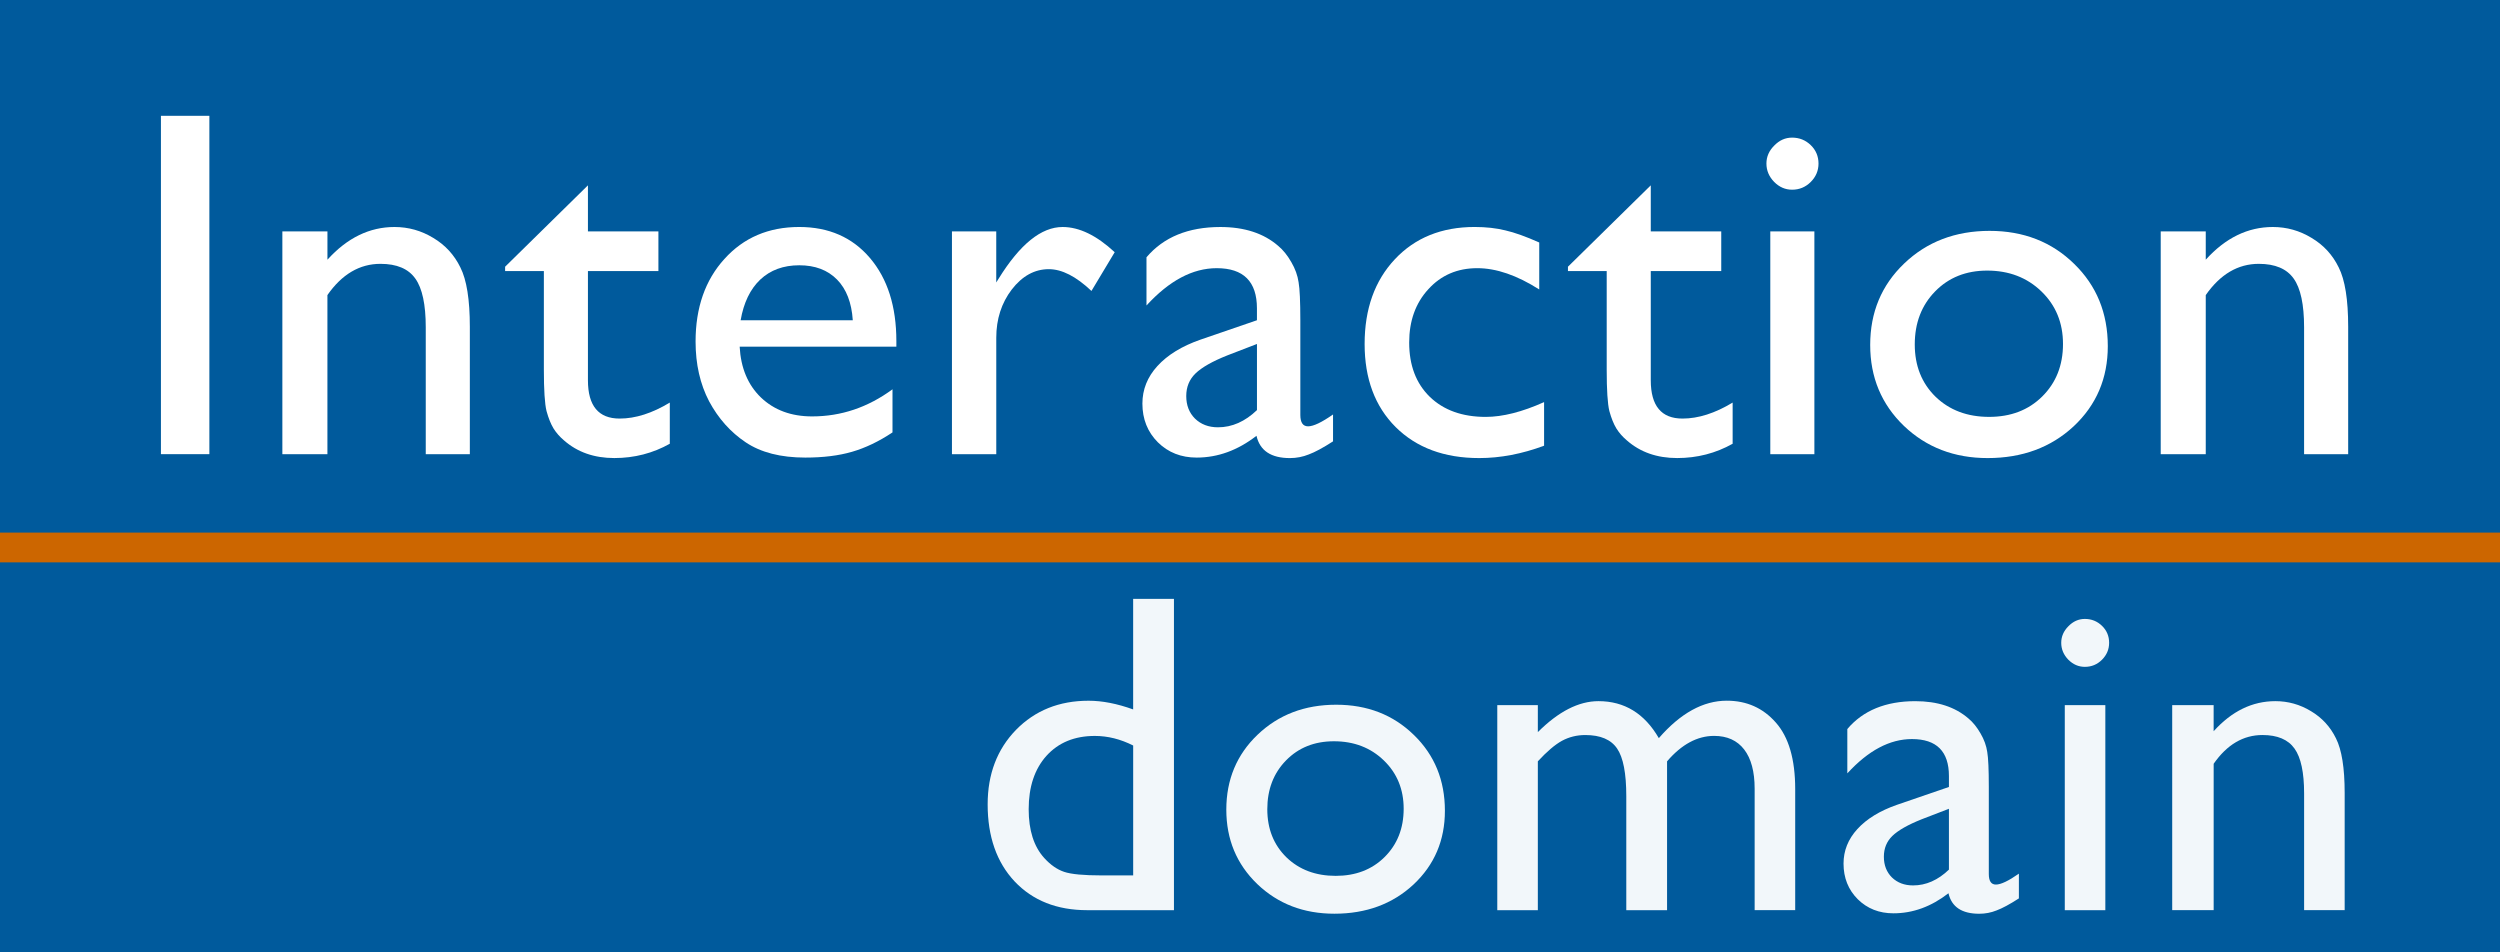
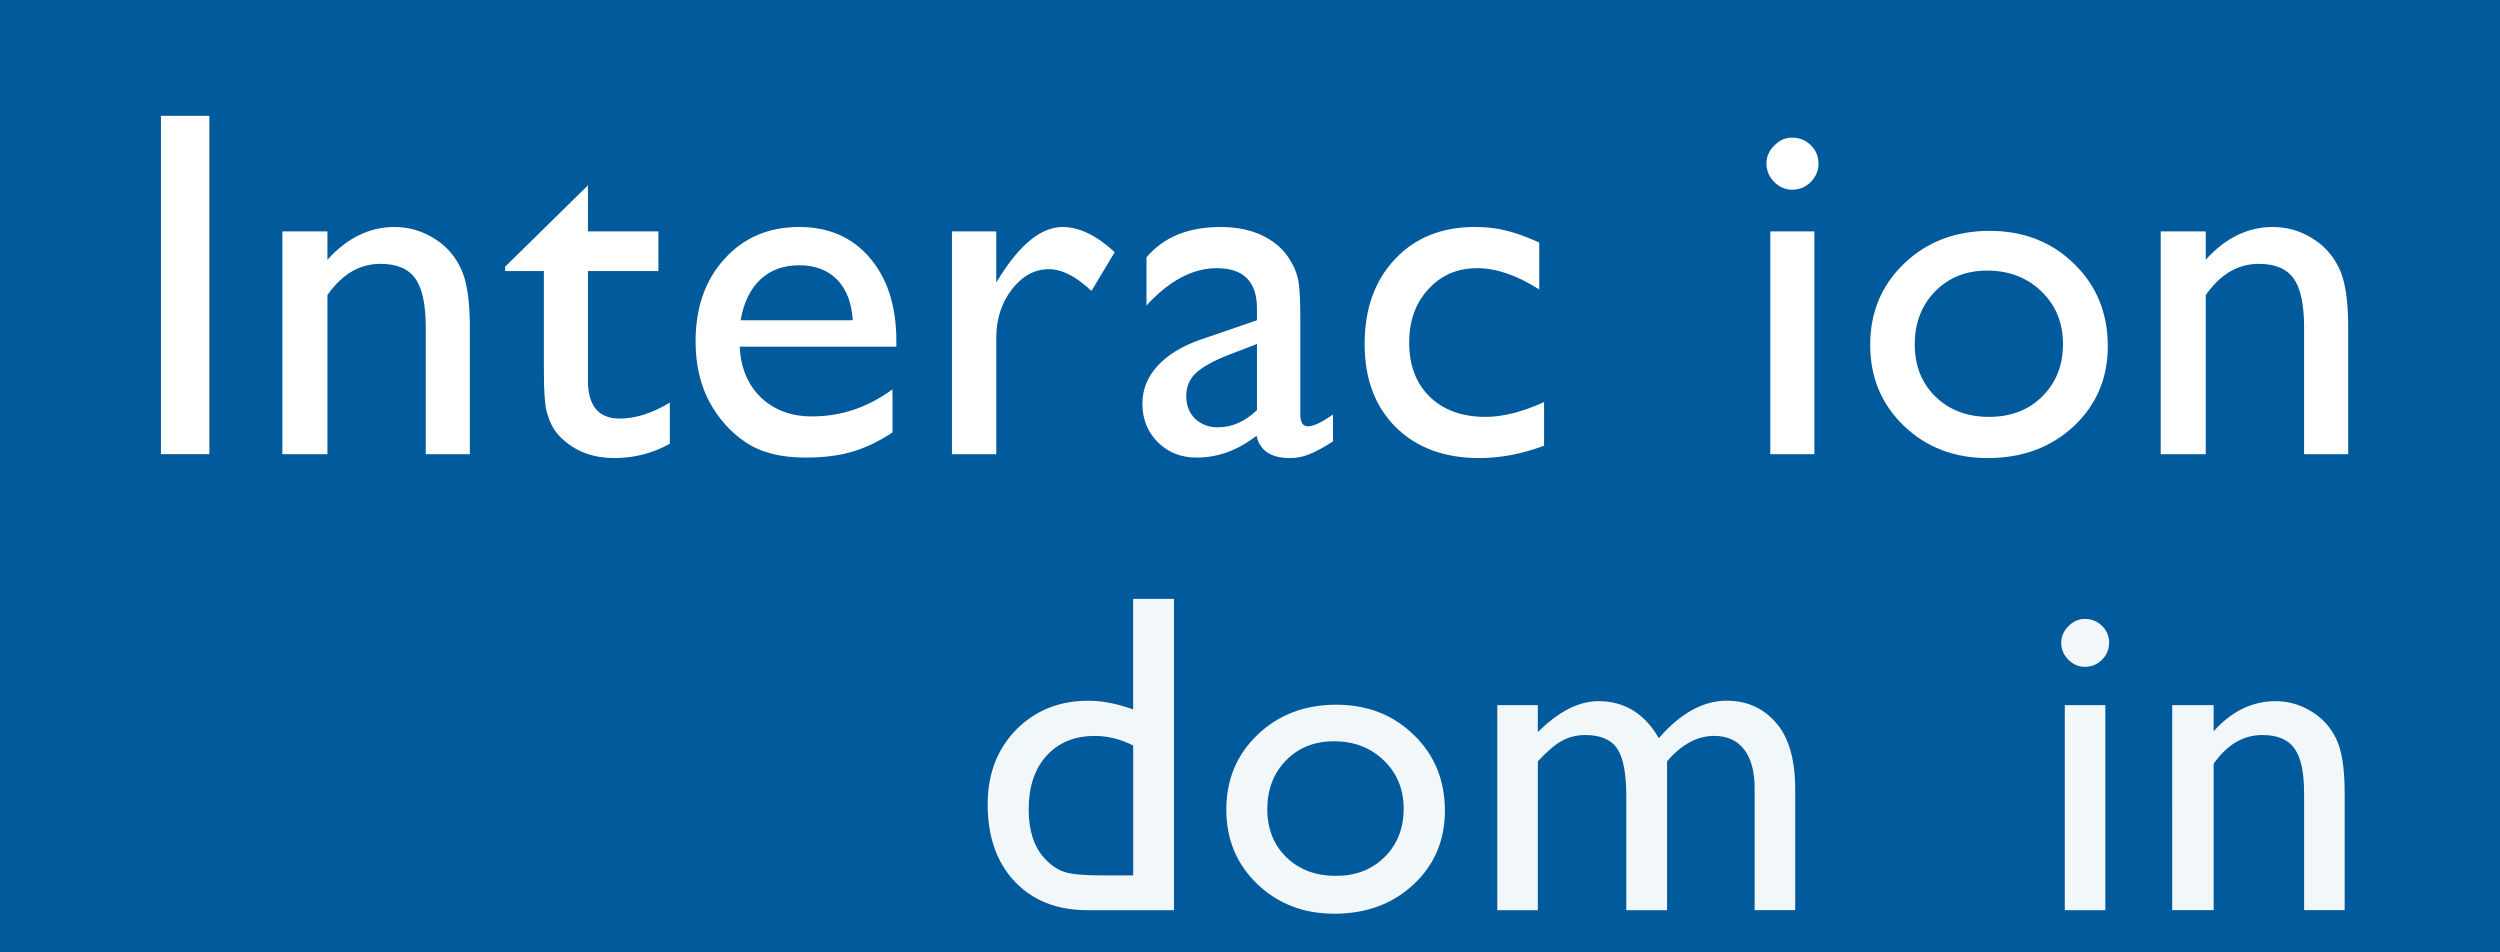
<svg xmlns="http://www.w3.org/2000/svg" xml:space="preserve" version="1.1" overflow="visible" viewBox="0 0 126 48" enable-background="new 0 0 126 48">
  <g shape-rendering="geometricPrecision" text-rendering="geometricPrecision" image-rendering="optimizeQuality">
    <g id="Background">
    </g>
    <g id="Guides">
    </g>
    <g id="Foreground">
      <g>
        <rect fill-rule="evenodd" width="126" fill="#005A9C" clip-rule="evenodd" height="48" />
      </g>
-       <rect fill-rule="evenodd" height="1.5" width="126" clip-rule="evenodd" y="26.843" fill="#CC6600" />
      <g>
        <rect fill-rule="evenodd" height="17.053" width="2.441" clip-rule="evenodd" y="5.837" x="8.111" fill="#FFFFFF" />
        <path fill-rule="evenodd" clip-rule="evenodd" d="M16.503,11.661v1.428c0.993-1.099,2.12-1.648,3.381-1.648    c0.7,0,1.351,0.183,1.953,0.55c0.602,0.358,1.058,0.854,1.367,1.489c0.317,0.627,0.476,1.624,0.476,2.991v6.421h-2.222v-6.396    c0-1.147-0.175-1.966-0.525-2.454c-0.35-0.496-0.936-0.744-1.758-0.744c-1.05,0-1.941,0.524-2.673,1.574v8.02h-2.271v-11.23    H16.503z" fill="#FFFFFF" />
        <path fill-rule="evenodd" clip-rule="evenodd" d="M25.457,13.443l4.175-4.102v2.32h3.552v2.001h-3.552v5.506    c0,1.286,0.533,1.928,1.599,1.928c0.797,0,1.64-0.269,2.527-0.806v2.075c-0.854,0.48-1.787,0.72-2.795,0.721    c-1.018,0-1.864-0.297-2.539-0.892c-0.212-0.179-0.387-0.378-0.525-0.598c-0.139-0.228-0.256-0.521-0.354-0.879    c-0.09-0.366-0.134-1.058-0.134-2.075v-4.981h-1.953V13.443z" fill="#FFFFFF" />
        <path fill-rule="evenodd" clip-rule="evenodd" d="M45.177,17.471h-7.898c0.057,1.074,0.415,1.929,1.074,2.564    c0.667,0.635,1.525,0.952,2.576,0.952c1.465,0,2.815-0.455,4.053-1.367v2.173c-0.684,0.456-1.364,0.781-2.039,0.977    c-0.668,0.195-1.453,0.292-2.356,0.292c-1.237,0-2.238-0.256-3.003-0.769c-0.766-0.513-1.379-1.201-1.843-2.063    c-0.456-0.871-0.684-1.876-0.684-3.015c0-1.709,0.484-3.097,1.453-4.163c0.968-1.074,2.225-1.612,3.772-1.612    c1.489,0,2.677,0.521,3.564,1.563c0.887,1.042,1.33,2.438,1.331,4.187V17.471z M37.328,16.14h5.652    c-0.058-0.887-0.322-1.57-0.793-2.05c-0.473-0.48-1.107-0.72-1.904-0.72c-0.798,0-1.453,0.24-1.965,0.72    C37.812,14.57,37.482,15.253,37.328,16.14z" fill="#FFFFFF" />
        <path fill-rule="evenodd" clip-rule="evenodd" d="M50.211,11.661v2.575l0.122-0.195    c1.074-1.733,2.148-2.6,3.223-2.6c0.838,0,1.713,0.424,2.625,1.27l-1.172,1.953c-0.773-0.732-1.489-1.098-2.148-1.098    c-0.716,0-1.339,0.342-1.868,1.025c-0.521,0.684-0.781,1.494-0.781,2.429v5.872h-2.234v-11.23H50.211z" fill="#FFFFFF" />
        <path fill-rule="evenodd" clip-rule="evenodd" d="M65.537,16.14v4.773c0,0.383,0.13,0.574,0.391,0.574    c0.269,0,0.687-0.199,1.257-0.598v1.355c-0.504,0.326-0.912,0.545-1.221,0.659c-0.301,0.122-0.619,0.184-0.952,0.184    c-0.952,0-1.514-0.375-1.685-1.123c-0.944,0.732-1.949,1.098-3.015,1.098c-0.782,0-1.433-0.256-1.954-0.769    c-0.521-0.521-0.781-1.172-0.781-1.953c0-0.708,0.252-1.339,0.756-1.892c0.513-0.562,1.237-1.005,2.173-1.331l2.844-0.977v-0.598    c0-1.351-0.675-2.026-2.026-2.026c-1.213,0-2.393,0.627-3.541,1.88v-2.429c0.863-1.017,2.104-1.525,3.724-1.526    c1.212,0,2.185,0.317,2.917,0.953c0.244,0.203,0.464,0.476,0.659,0.818c0.195,0.333,0.317,0.671,0.366,1.013    C65.508,14.558,65.536,15.197,65.537,16.14z M63.351,20.669v-3.333l-1.489,0.574c-0.757,0.301-1.294,0.606-1.612,0.915    c-0.309,0.302-0.463,0.68-0.463,1.136c0,0.463,0.146,0.842,0.439,1.135c0.301,0.293,0.688,0.44,1.16,0.44    C62.094,21.536,62.749,21.247,63.351,20.669z" fill="#FFFFFF" />
        <path fill-rule="evenodd" clip-rule="evenodd" d="M77.822,20.266v2.198c-1.115,0.415-2.206,0.623-3.271,0.623    c-1.758,0-3.162-0.521-4.211-1.563c-1.042-1.042-1.563-2.438-1.563-4.188c0-1.766,0.509-3.189,1.526-4.272    c1.017-1.082,2.355-1.623,4.016-1.624c0.578,0,1.095,0.058,1.55,0.171c0.464,0.106,1.034,0.31,1.709,0.611v2.368    c-1.123-0.716-2.165-1.074-3.125-1.074c-1.001,0-1.823,0.354-2.466,1.062c-0.643,0.7-0.964,1.596-0.964,2.686    c0,1.148,0.346,2.06,1.038,2.735c0.7,0.675,1.64,1.013,2.82,1.013C75.735,21.011,76.715,20.763,77.822,20.266z" fill="#FFFFFF" />
-         <path fill-rule="evenodd" clip-rule="evenodd" d="M79.024,13.443l4.175-4.102v2.32h3.552v2.001h-3.552v5.506    c0,1.286,0.533,1.928,1.599,1.928c0.797,0,1.64-0.269,2.527-0.806v2.075c-0.854,0.48-1.787,0.72-2.795,0.721    c-1.018,0-1.864-0.297-2.539-0.892c-0.212-0.179-0.387-0.378-0.525-0.598c-0.139-0.228-0.256-0.521-0.354-0.879    c-0.09-0.366-0.134-1.058-0.134-2.075v-4.981h-1.953V13.443z" fill="#FFFFFF" />
        <path fill-rule="evenodd" clip-rule="evenodd" d="M90.322,6.936c0.366,0,0.679,0.126,0.94,0.379    c0.26,0.252,0.39,0.562,0.391,0.928c0,0.358-0.131,0.667-0.391,0.927c-0.261,0.261-0.574,0.391-0.94,0.391    c-0.342,0-0.643-0.13-0.903-0.391c-0.261-0.268-0.391-0.578-0.391-0.927c0-0.342,0.13-0.643,0.391-0.903    C89.679,7.07,89.979,6.936,90.322,6.936z M89.223,11.661h2.222v11.23h-2.222V11.661z" fill="#FFFFFF" />
        <path fill-rule="evenodd" clip-rule="evenodd" d="M100.276,11.636c1.709,0,3.129,0.554,4.26,1.661    c1.131,1.098,1.697,2.482,1.697,4.15c0,1.619-0.574,2.966-1.721,4.04c-1.147,1.066-2.592,1.599-4.333,1.6    c-1.685,0-3.092-0.541-4.224-1.624c-1.131-1.09-1.697-2.449-1.697-4.077c0-1.644,0.57-3.011,1.709-4.102    C97.114,12.185,98.551,11.636,100.276,11.636z M100.154,13.638c-1.066,0-1.941,0.35-2.625,1.05    c-0.684,0.7-1.025,1.591-1.025,2.673c0,1.074,0.35,1.953,1.05,2.637c0.7,0.675,1.599,1.013,2.698,1.013    c1.09,0,1.981-0.341,2.673-1.025c0.7-0.692,1.05-1.575,1.05-2.649c0-1.065-0.362-1.949-1.086-2.648    C102.164,13.988,101.252,13.638,100.154,13.638z" fill="#FFFFFF" />
        <path fill-rule="evenodd" clip-rule="evenodd" d="M111.17,11.661v1.428c0.993-1.099,2.12-1.648,3.382-1.648    c0.699,0,1.351,0.183,1.952,0.55c0.603,0.358,1.059,0.854,1.368,1.489c0.317,0.627,0.476,1.624,0.476,2.991v6.421h-2.222v-6.396    c0-1.147-0.175-1.966-0.524-2.454c-0.351-0.496-0.937-0.744-1.758-0.744c-1.05,0-1.941,0.524-2.674,1.574v8.02H108.9v-11.23    H111.17z" fill="#FFFFFF" />
      </g>
      <g>
        <path fill-rule="evenodd" clip-rule="evenodd" d="M57.112,30.184h2.055v15.689h-4.369    c-1.527,0-2.748-0.483-3.661-1.449c-0.906-0.966-1.359-2.261-1.359-3.885c0-1.52,0.475-2.77,1.426-3.751    c0.958-0.98,2.178-1.471,3.661-1.471c0.688,0,1.437,0.146,2.246,0.438V30.184z M57.112,44.121v-6.547    c-0.637-0.322-1.28-0.483-1.932-0.483c-1.019,0-1.831,0.333-2.437,1c-0.599,0.667-0.898,1.565-0.898,2.695    c0,1.063,0.262,1.883,0.786,2.459c0.314,0.345,0.647,0.577,1,0.696c0.352,0.12,0.984,0.18,1.898,0.18H57.112z" fill="#F2F7FA" />
        <path fill-rule="evenodd" clip-rule="evenodd" d="M67.343,35.518c1.572,0,2.878,0.509,3.919,1.527    c1.041,1.011,1.561,2.284,1.561,3.818c0,1.49-0.528,2.729-1.583,3.717c-1.056,0.981-2.385,1.471-3.987,1.471    c-1.55,0-2.845-0.498-3.886-1.494c-1.041-1.003-1.561-2.253-1.561-3.751c0-1.512,0.524-2.77,1.572-3.773    C64.434,36.023,65.755,35.518,67.343,35.518z M67.23,37.36c-0.981,0-1.786,0.322-2.415,0.966s-0.943,1.464-0.943,2.459    c0,0.988,0.322,1.796,0.966,2.426c0.644,0.621,1.471,0.932,2.482,0.932c1.003,0,1.823-0.314,2.459-0.943    c0.644-0.637,0.965-1.448,0.966-2.437c0-0.981-0.333-1.793-1-2.437C69.08,37.682,68.241,37.36,67.23,37.36z" fill="#F2F7FA" />
        <path fill-rule="evenodd" clip-rule="evenodd" d="M84.02,38.371v7.502h-2.055v-5.75    c0-1.146-0.154-1.943-0.46-2.392c-0.307-0.457-0.842-0.685-1.606-0.685c-0.427,0-0.82,0.098-1.179,0.292    c-0.352,0.194-0.756,0.539-1.213,1.033v7.502h-2.044V35.54h2.044v1.359c1.041-1.04,2.059-1.56,3.055-1.561    c1.31,0,2.324,0.622,3.043,1.864c1.093-1.258,2.234-1.887,3.425-1.887c1.003,0,1.827,0.367,2.471,1.101    c0.651,0.733,0.977,1.853,0.977,3.357v6.099h-2.044v-6.121c0-0.861-0.176-1.52-0.528-1.977c-0.352-0.456-0.857-0.685-1.516-0.685    C85.543,37.09,84.753,37.517,84.02,38.371z" fill="#F2F7FA" />
-         <path fill-rule="evenodd" clip-rule="evenodd" d="M100.236,39.662v4.392c0,0.352,0.12,0.528,0.359,0.528    c0.247,0,0.633-0.183,1.157-0.55v1.247c-0.464,0.3-0.839,0.501-1.124,0.606c-0.277,0.112-0.569,0.168-0.875,0.168    c-0.876,0-1.393-0.345-1.55-1.033c-0.869,0.674-1.793,1.011-2.774,1.011c-0.719,0-1.317-0.236-1.796-0.708    c-0.479-0.479-0.719-1.078-0.719-1.797c0-0.651,0.232-1.231,0.696-1.74c0.472-0.517,1.138-0.924,1.999-1.224l2.617-0.899v-0.55    c0-1.243-0.621-1.864-1.864-1.864c-1.116,0-2.201,0.576-3.257,1.729v-2.235c0.793-0.936,1.936-1.403,3.425-1.404    c1.116,0,2.01,0.292,2.684,0.876c0.225,0.188,0.427,0.438,0.606,0.752c0.18,0.307,0.292,0.618,0.337,0.932    C100.21,38.206,100.236,38.794,100.236,39.662z M98.226,43.829v-3.066l-1.37,0.527c-0.696,0.278-1.19,0.559-1.482,0.842    c-0.285,0.278-0.427,0.626-0.427,1.045c0,0.427,0.135,0.775,0.404,1.044c0.277,0.269,0.633,0.404,1.067,0.404    C97.069,44.626,97.672,44.36,98.226,43.829z" fill="#F2F7FA" />
        <path fill-rule="evenodd" clip-rule="evenodd" d="M105.076,31.194c0.337,0,0.625,0.116,0.865,0.348    c0.239,0.232,0.359,0.517,0.359,0.854c0,0.329-0.12,0.614-0.359,0.854c-0.24,0.24-0.528,0.359-0.865,0.359    c-0.314,0-0.592-0.12-0.831-0.359c-0.24-0.247-0.359-0.531-0.359-0.854c0-0.314,0.12-0.591,0.359-0.831    C104.484,31.318,104.761,31.194,105.076,31.194z M104.065,35.54h2.044v10.333h-2.044V35.54z" fill="#F2F7FA" />
        <path fill-rule="evenodd" clip-rule="evenodd" d="M111.567,35.54v1.314c0.913-1.011,1.95-1.516,3.11-1.516    c0.644,0,1.243,0.168,1.797,0.505c0.554,0.33,0.974,0.786,1.259,1.37c0.291,0.576,0.438,1.493,0.438,2.751v5.908h-2.044v-5.885    c0-1.056-0.161-1.808-0.482-2.257c-0.323-0.457-0.862-0.685-1.617-0.685c-0.966,0-1.786,0.482-2.46,1.449v7.378h-2.089V35.54    H111.567z" fill="#F2F7FA" />
      </g>
    </g>
    <g id="Calque_1">
    </g>
    <g id="Layer_1">
    </g>
  </g>
</svg>